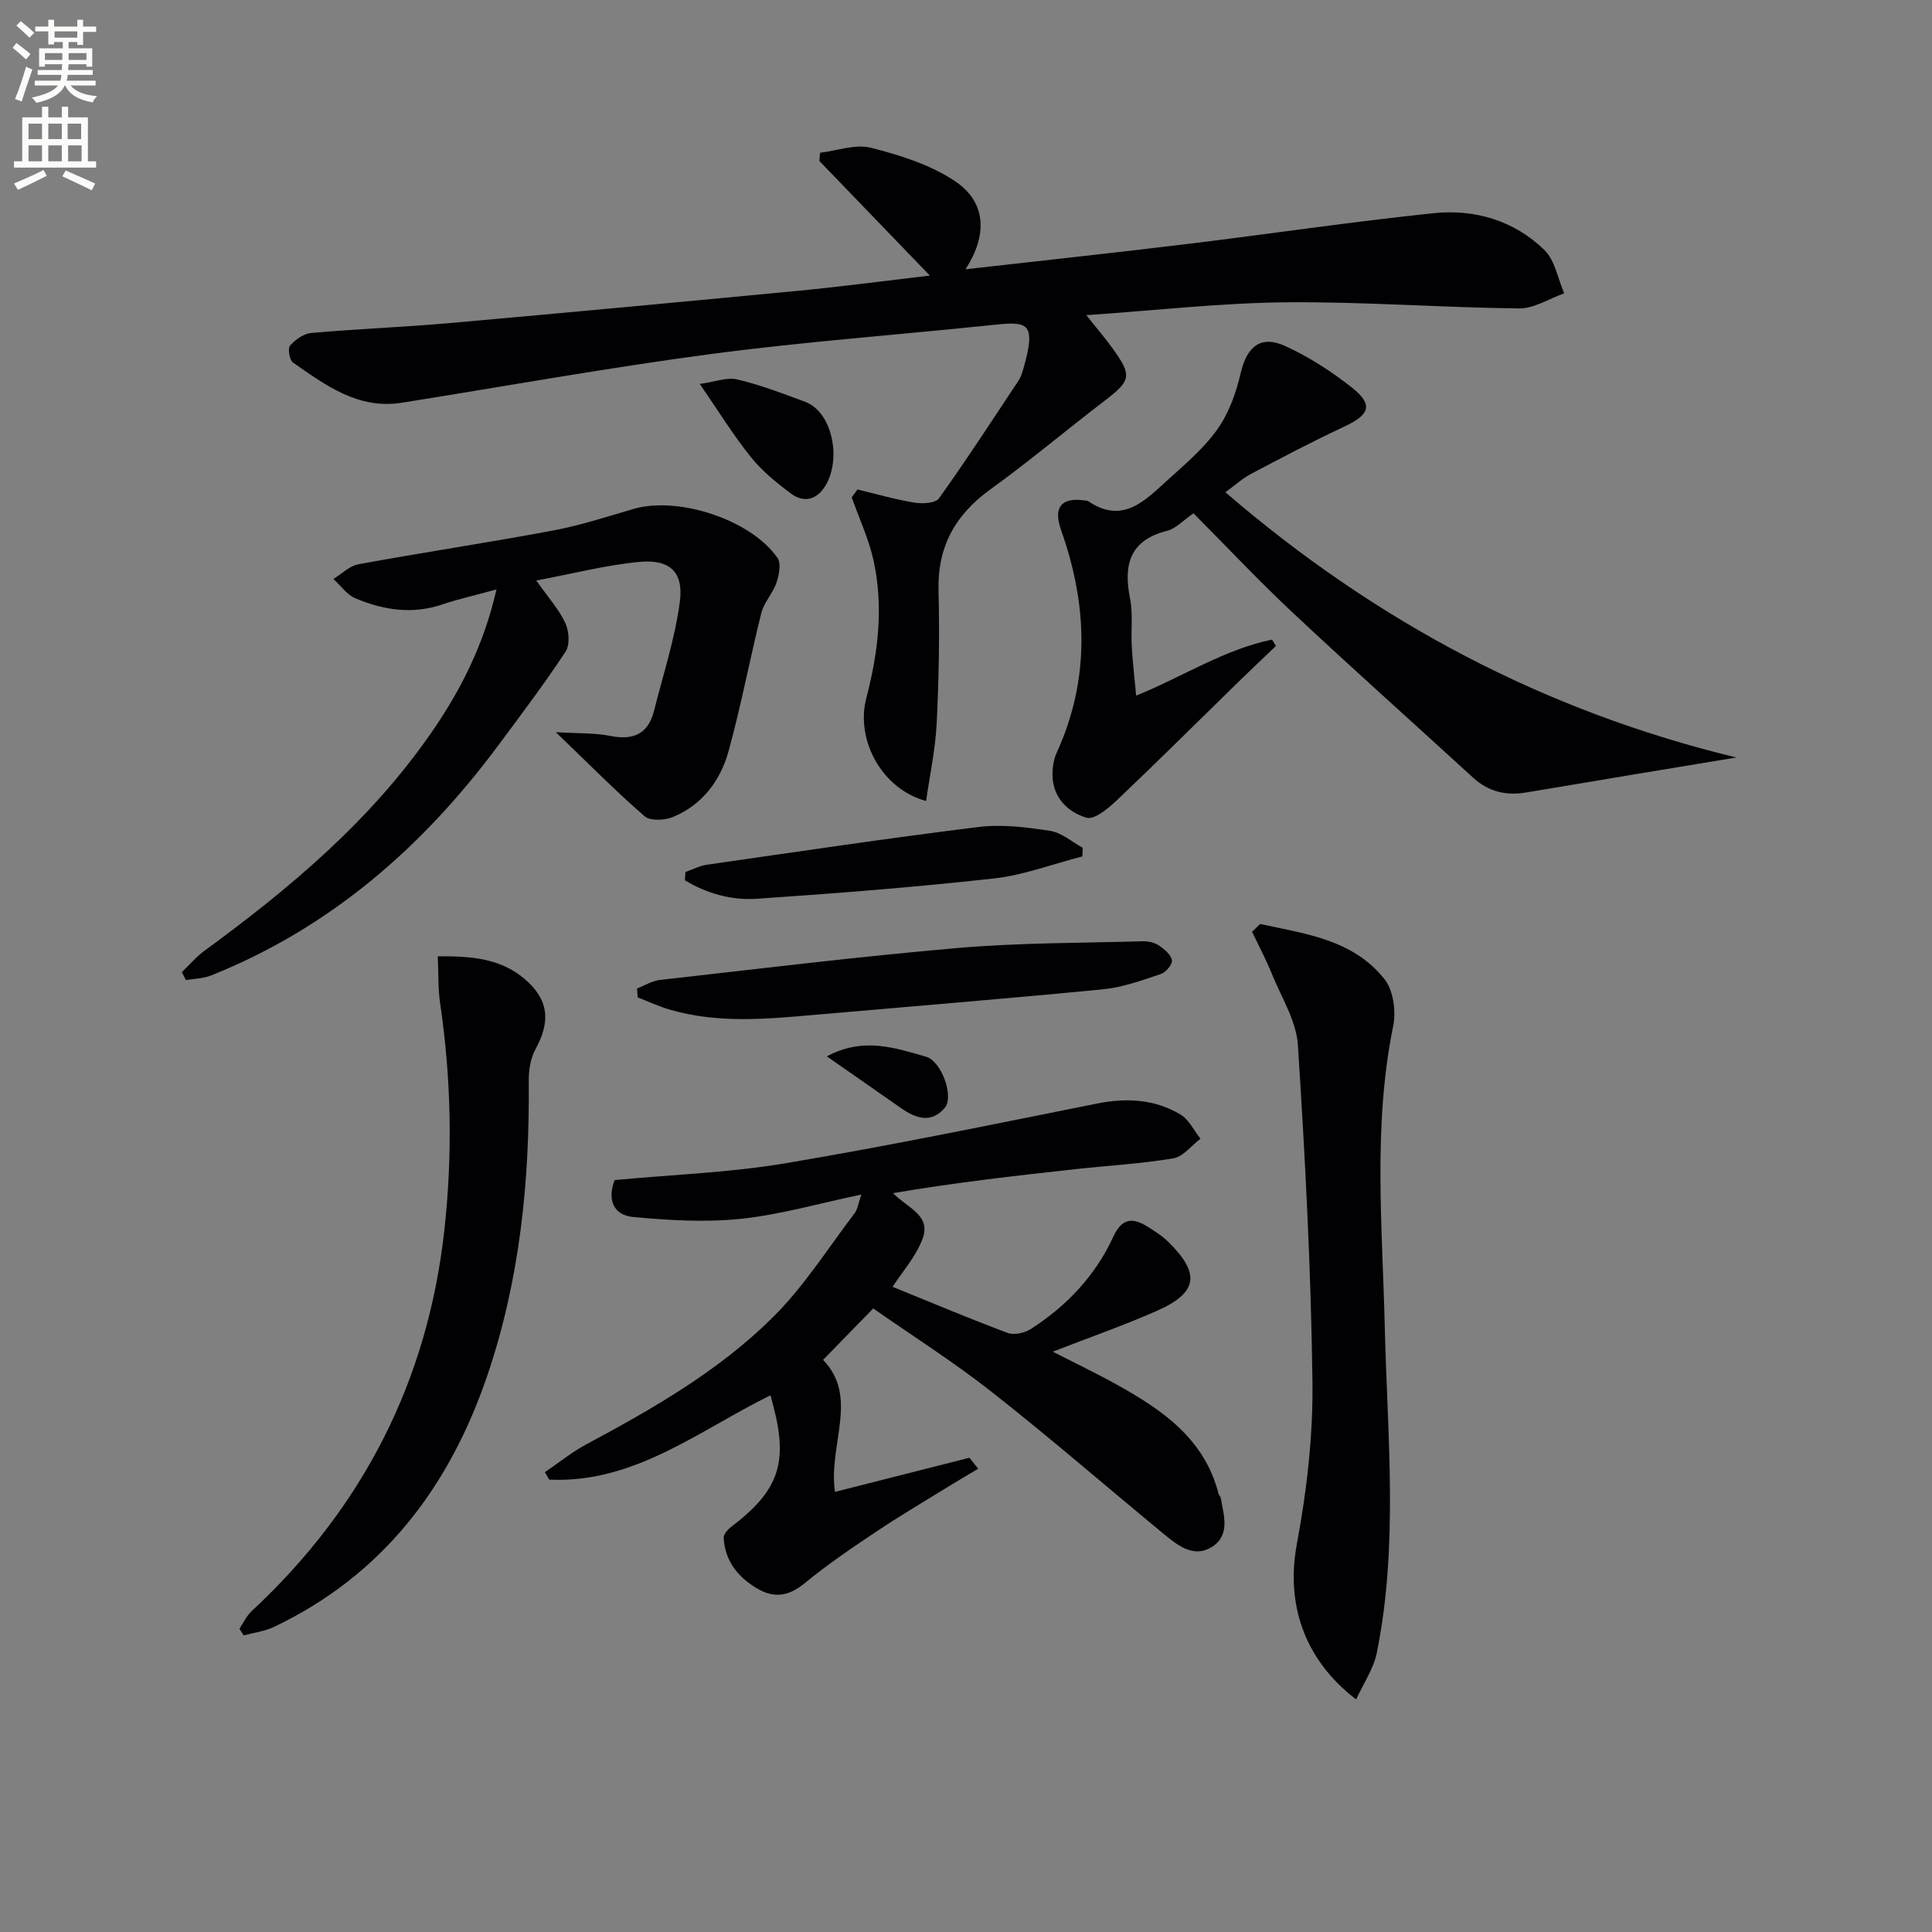
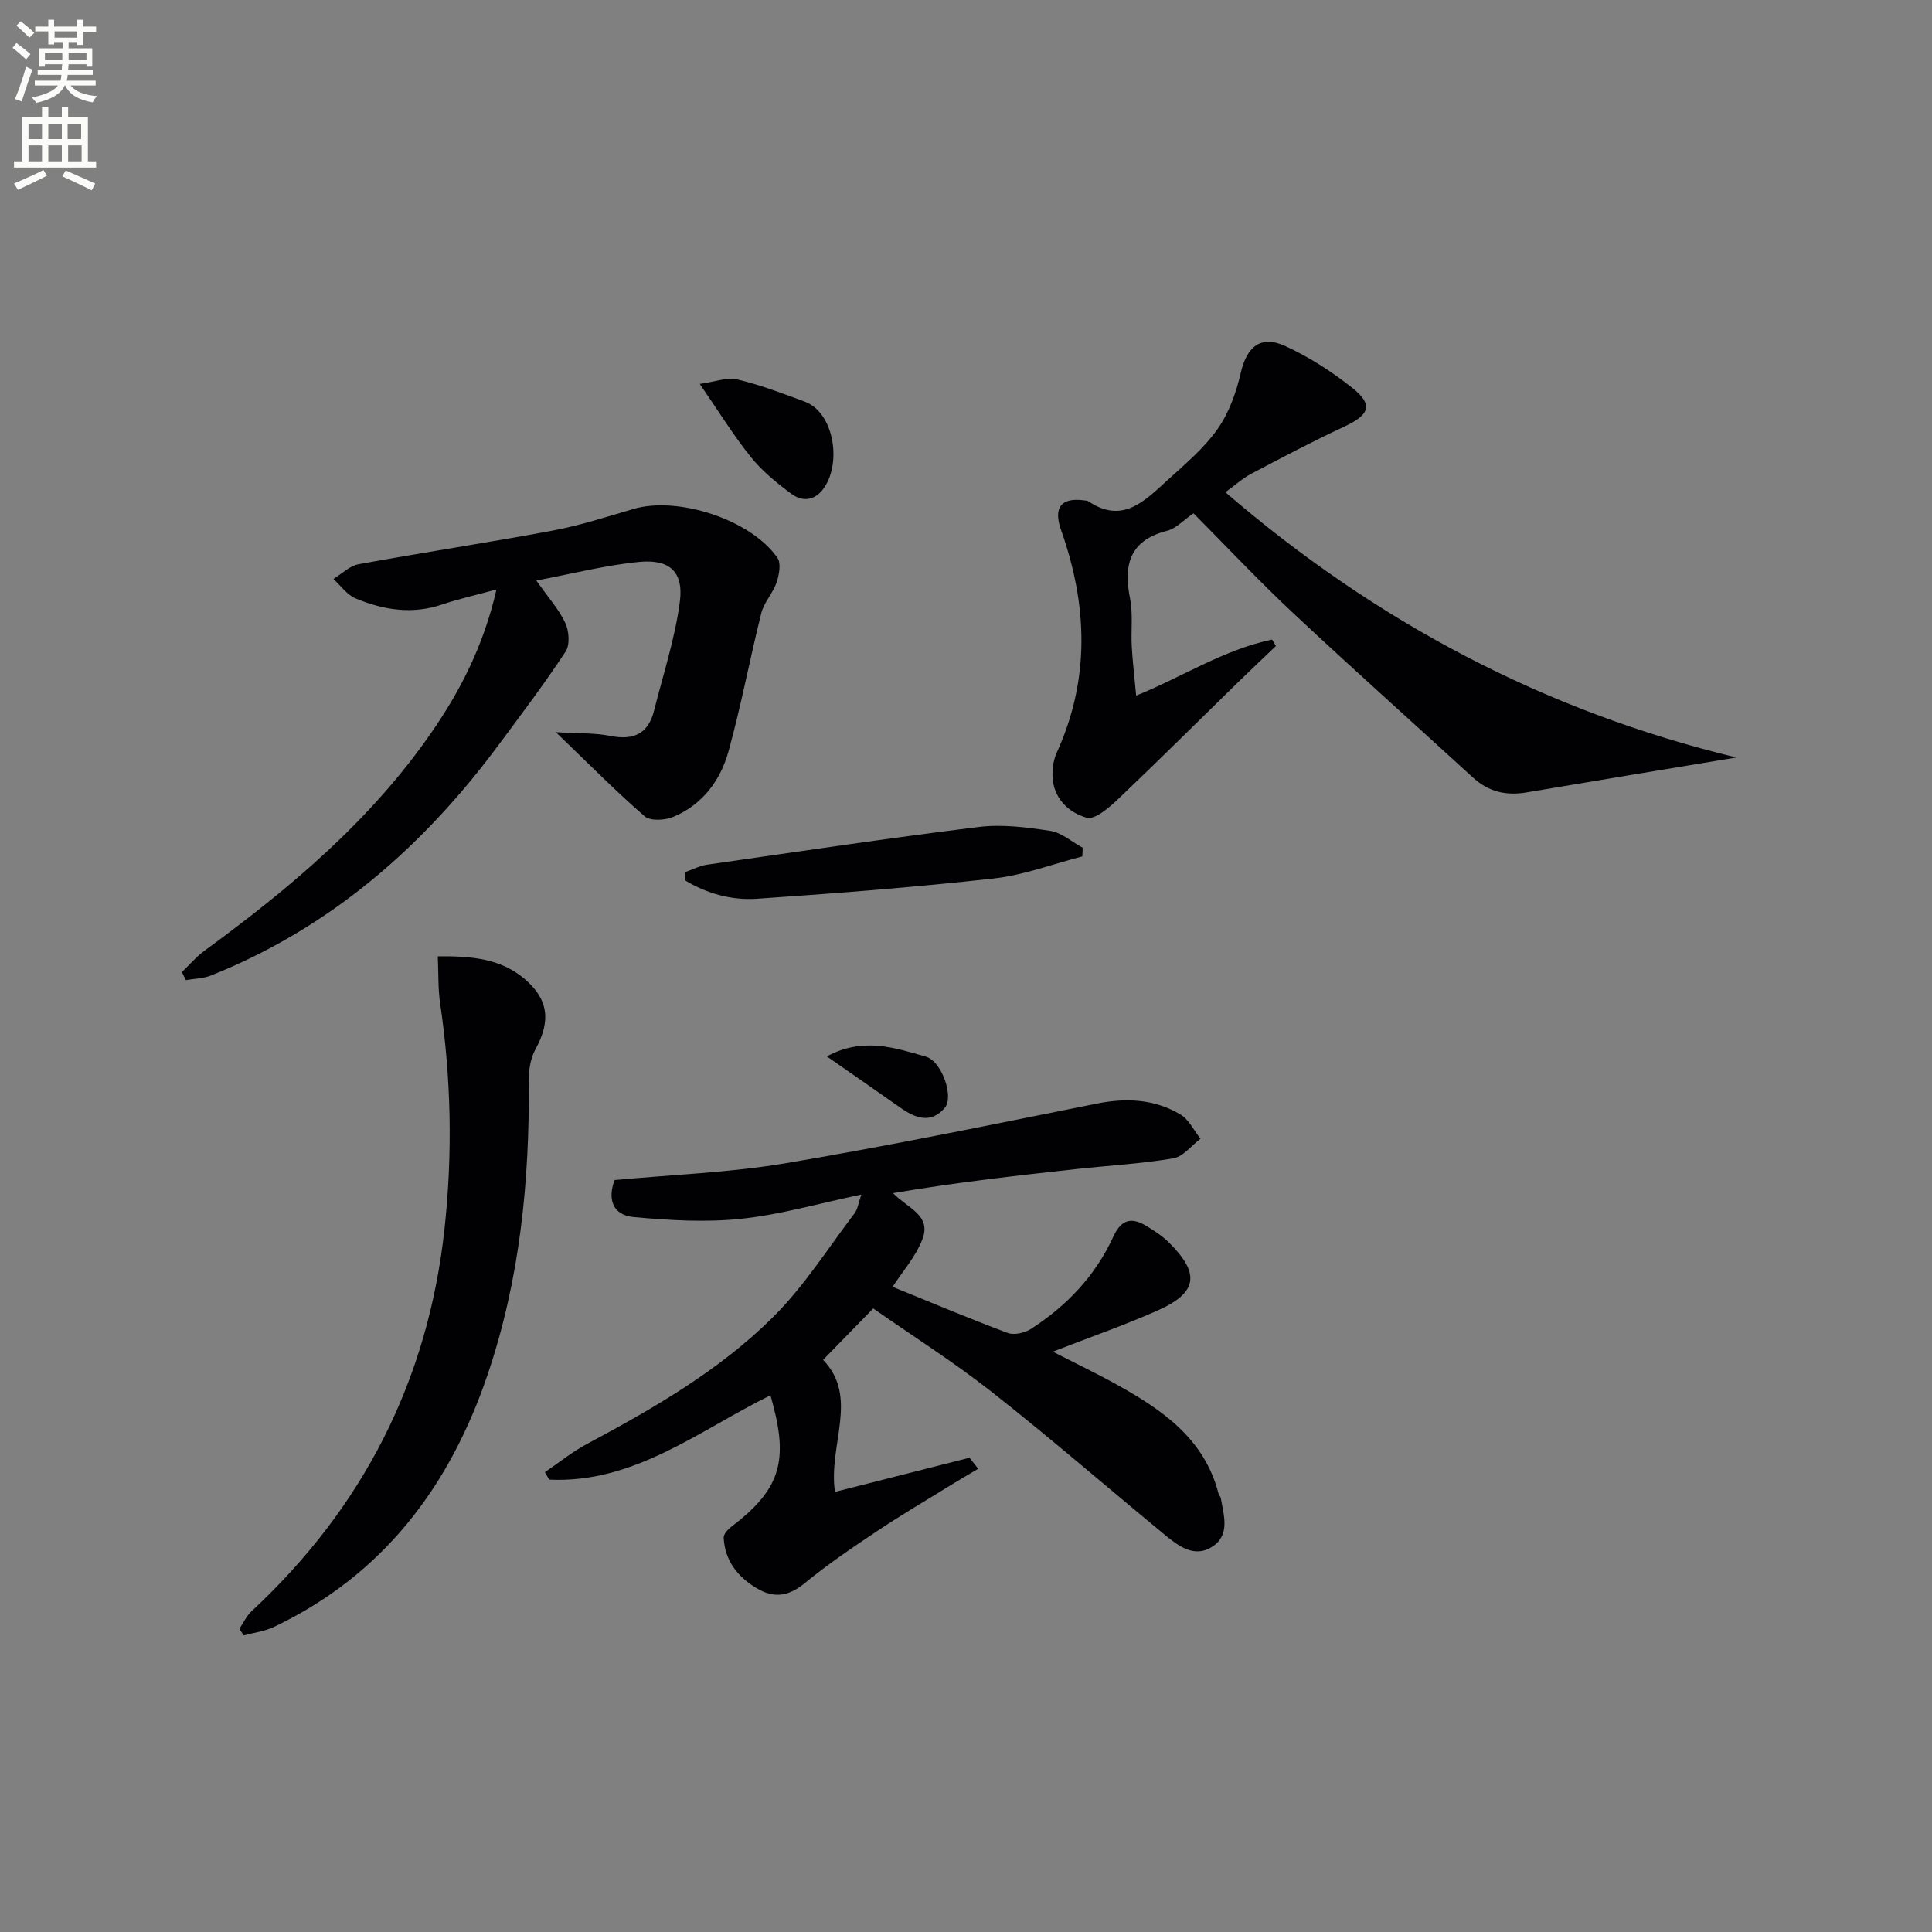
<svg xmlns="http://www.w3.org/2000/svg" enable-background="new 0 0 400 400" viewBox="0 0 400 400">
  <rect x="0" y="0" width="400" height="400" fill="#808080" stroke="none" />
  <path d="m2.6 9.9.8-1c.9.7 1.9 1.4 2.9 2.3l-.9 1.1c-1.1-1-2-1.8-2.8-2.4zm.5 10.6c.9-2.1 1.6-4.3 2.3-6.7.4.2.8.4 1.3.6-.7 2.1-1.5 4.3-2.2 6.6zm.3-15.2.9-.9c1 .8 2 1.6 2.8 2.4l-1 1c-.9-.9-1.8-1.7-2.7-2.5zm12.6-1.2h1.2v1.4h2.7v1.1h-2.7v2.7h-1.2v-.6h-1.8v1.3h4.9v3.8h-1.2v-.5h-3.7c0 .4-.1.9-.1 1.2h5.1v1h-5.2c0 .5-.1.9-.2 1.2h6v1h-5.2c1.1 1.3 2.9 2 5.5 2.2-.4.4-.7.8-.9 1.3-2.9-.5-4.8-1.6-5.7-3.5h-.1c-.8 1.7-2.7 2.9-5.9 3.6-.2-.4-.6-.8-.9-1.1 2.8-.6 4.6-1.4 5.4-2.5h-4.8v-1h5.3c.1-.3.2-.7.2-1.2h-4.9v-1h5c0-.4 0-.8.1-1.2h-3.6v.5h-1.2v-3.8h4.9v-1.3h-1.8v.5h-1.2v-2.7h-2.7v-1h2.7v-1.4h1.2v1.4h4.8zm-6.7 8.3h3.6c0-.4 0-.9 0-1.4h-3.6zm1.9-4.6h4.8v-1.3h-4.7v1.3zm6.7 3.2h-3.7v1.4h3.7z" fill="#fbfcfa" />
  <path d="m8.7 22.1h1.3v2.2h2.8v-2.2h1.3v2.2h4.1v9.1h1.7v1.3h-17v-1.3h1.7v-9.1h4.1zm.3 13.1.7 1.2c-1.8.9-3.8 1.9-6 2.9-.2-.4-.5-.8-.8-1.3 2.3-1 4.4-1.9 6.1-2.8zm-3.1-6.4h2.8v-3.2h-2.8zm0 4.6h2.8v-3.3h-2.8zm4.1-4.6h2.8v-3.2h-2.8zm0 4.6h2.8v-3.3h-2.8zm3.6 1.9c2.1.9 4.1 1.8 6.1 2.7l-.7 1.4c-2.2-1.1-4.2-2-6.1-2.9zm3.2-9.7h-2.8v3.2h2.8zm-2.7 7.8h2.8v-3.3h-2.8z" fill="#fbfcfa" />
  <g fill="#010104">
-     <path d="m177.53 101.34c3.93.94 7.84 2.08 11.82 2.73 1.65.27 4.34.12 5.07-.91 5.69-7.96 11.02-16.18 16.44-24.34.45-.68.73-1.5.96-2.29 2.97-10.2.75-9.98-6.7-9.21-19.34 2.02-38.75 3.43-58.01 5.99-21.37 2.84-42.6 6.67-63.89 10.07-9.05 1.44-15.78-3.6-22.55-8.31-.73-.51-1.14-2.92-.62-3.51 1.08-1.24 2.82-2.48 4.38-2.62 9.43-.84 18.9-1.19 28.34-2.02 24.32-2.16 48.64-4.43 72.95-6.76 8.4-.81 16.77-1.93 26.8-3.1-8.28-8.59-15.58-16.16-22.88-23.73.05-.57.1-1.14.15-1.71 3.54-.41 7.35-1.85 10.57-1.02 6.02 1.54 12.3 3.51 17.38 6.92 6.32 4.24 6.88 10.91 2.16 18.23 16.06-1.82 31.05-3.43 46.02-5.25 16.97-2.06 33.89-4.59 50.89-6.36 8.53-.89 16.68 1.52 22.95 7.63 2.19 2.14 2.77 5.92 4.09 8.96-3.11 1.1-6.24 3.16-9.34 3.13-16.11-.18-32.21-1.42-48.31-1.27-13.43.13-26.85 1.67-41.29 2.66 2.13 2.68 3.88 4.72 5.45 6.89 4.08 5.65 3.81 6.65-1.67 10.84-7.92 6.06-15.55 12.5-23.63 18.33-7.3 5.27-10.98 11.87-10.75 20.98.24 9.15.07 18.33-.38 27.47-.26 5.34-1.42 10.64-2.19 16.08-9.18-2.48-14.64-12.63-12.38-21.3 2.47-9.44 3.61-19 1.47-28.61-.99-4.43-2.97-8.65-4.49-12.96.39-.56.79-1.09 1.19-1.63z" />
    <path d="m184.8 266.42c8.16 3.32 15.93 6.6 23.83 9.55 1.34.5 3.51 0 4.8-.82 7.43-4.77 13.37-11.05 17.07-19.11 1.76-3.84 3.98-4 7.05-2.1 1.54.95 3.11 1.97 4.39 3.23 6.62 6.54 6.06 10.48-2.41 14.22-6.82 3.02-13.88 5.47-21.56 8.46 4.62 2.37 8.98 4.45 13.2 6.79 9.46 5.25 18.21 11.23 21.12 22.63.08.31.4.57.46.87.61 3.58 2 7.64-1.75 10.08-3.71 2.41-7-.12-9.85-2.46-11.94-9.84-23.63-19.99-35.79-29.55-7.94-6.25-16.52-11.68-24.57-17.31-3.68 3.78-6.9 7.08-10.38 10.65 7.5 7.74 1.03 17.6 2.46 27.33 9.22-2.34 18.54-4.71 27.85-7.07.6.76 1.21 1.52 1.81 2.28-1.95 1.16-3.91 2.29-5.83 3.48-5.09 3.14-10.25 6.18-15.22 9.5-5.09 3.4-10.18 6.85-14.9 10.73-3.35 2.75-6.4 3.16-9.99.98-3.94-2.38-6.51-5.7-6.76-10.4-.04-.75.88-1.75 1.6-2.3 9.74-7.4 11.77-13.13 8.7-24.91-.17-.64-.34-1.28-.61-2.29-14.81 7.29-28.2 18.29-45.81 17.46-.3-.51-.6-1.03-.9-1.54 2.88-1.95 5.61-4.18 8.66-5.81 13.83-7.4 27.47-15.24 38.62-26.34 6.4-6.36 11.33-14.21 16.84-21.45.64-.83.76-2.05 1.4-3.88-8.75 1.83-16.76 4.16-24.91 5.02-7.32.77-14.86.31-22.23-.36-4.31-.39-5.46-3.7-3.94-7.66 11.92-1.12 23.75-1.53 35.33-3.47 21.58-3.63 43.02-8.06 64.48-12.36 6.14-1.23 11.96-.94 17.32 2.24 1.77 1.05 2.8 3.32 4.17 5.03-1.87 1.41-3.58 3.72-5.62 4.06-6.7 1.13-13.52 1.5-20.28 2.24-12.57 1.38-25.13 2.81-37.75 4.97 3.04 3.15 8.05 4.57 6.04 9.63-1.41 3.6-4.13 6.67-6.14 9.76z" />
    <path d="m247.1 106.27c-2.13 1.46-3.62 3.15-5.42 3.61-7.76 1.96-9.12 6.98-7.72 14.02.64 3.22.17 6.65.36 9.97.19 3.3.58 6.58.91 10.15 9.53-3.85 18.16-9.53 28.13-11.6.27.44.54.88.81 1.32-2.58 2.47-5.17 4.91-7.73 7.4-8.34 8.14-16.59 16.36-25.03 24.38-1.82 1.73-4.77 4.26-6.44 3.78-3.8-1.1-6.94-4.07-7.06-8.68-.04-1.6.22-3.36.88-4.8 6.95-15.25 6.37-30.62.89-46.09-1.63-4.61-.02-6.77 4.73-6.14.33.04.71.05.97.22 7.03 4.74 11.61-.11 16.21-4.28 3.69-3.35 7.61-6.64 10.45-10.64 2.39-3.36 3.9-7.6 4.84-11.67 1.24-5.39 4.09-7.9 9.16-5.6 4.93 2.24 9.62 5.27 13.88 8.64 4.47 3.53 3.67 5.62-1.63 8.08-6.54 3.04-12.91 6.42-19.29 9.78-1.72.91-3.2 2.27-5.3 3.79 31.2 26.87 66.1 45.33 105.8 54.92-14.48 2.4-28.97 4.78-43.45 7.23-4.2.71-7.85-.11-11.06-3.05-12.39-11.35-24.93-22.54-37.19-34.02-7.05-6.59-13.67-13.64-20.7-20.72z" />
    <path d="m102.79 122.04c-4.3 1.18-7.83 1.96-11.24 3.11-6.21 2.11-12.2 1.15-17.98-1.28-1.76-.74-3.04-2.64-4.54-4 1.72-1.05 3.33-2.71 5.19-3.05 13.36-2.45 26.81-4.46 40.16-6.96 5.68-1.06 11.22-2.86 16.78-4.49 9.21-2.7 24.33 2.21 29.81 10.14.79 1.15.33 3.54-.21 5.13-.75 2.2-2.58 4.07-3.14 6.29-2.38 9.49-4.17 19.14-6.77 28.56-1.68 6.1-5.43 11.15-11.52 13.66-1.71.7-4.71.86-5.88-.16-5.96-5.17-11.52-10.81-18.37-17.4 4.66.28 8.07.13 11.33.78 4.78.95 7.81-.46 9.01-5.25 1.88-7.51 4.35-14.95 5.34-22.58.79-6.14-2.12-8.79-8.34-8.21-6.97.66-13.82 2.44-21.38 3.86 2.57 3.66 4.73 6.03 6.01 8.81.77 1.67.98 4.51.05 5.91-4.36 6.62-9.14 12.95-13.87 19.32-15.66 21.11-34.85 37.87-59.53 47.73-1.61.64-3.46.65-5.21.96-.28-.55-.56-1.1-.84-1.65 1.55-1.48 2.95-3.16 4.67-4.42 17.68-12.92 34.33-26.89 46.93-45.09 6.11-8.8 10.91-18.21 13.54-29.72z" />
-     <path d="m260.89 191.3c9.35 2.04 19.25 3.19 25.79 11.47 1.82 2.31 2.38 6.64 1.76 9.69-4.21 20.66-2.23 41.43-1.74 62.17.53 22.56 2.88 45.17-1.65 67.58-.66 3.26-2.72 6.24-4.27 9.64-11.11-8.5-14.51-20.19-12.28-32.18 2.06-11.03 3.37-22.41 3.23-33.61-.3-23.25-1.51-46.51-3.02-69.72-.33-5.01-3.42-9.86-5.39-14.72-1.2-2.96-2.71-5.81-4.09-8.7.55-.54 1.11-1.08 1.66-1.62z" />
    <path d="m49.57 337.21c.83-1.22 1.46-2.64 2.51-3.62 23.09-21.47 36.54-47.76 39.95-79.17 1.7-15.63 1.38-31.18-.91-46.73-.45-3.04-.32-6.17-.48-9.7 6.92-.06 12.96.44 17.94 4.66 5.05 4.27 5.46 8.8 2.28 14.59-1.04 1.89-1.41 4.37-1.39 6.57.2 20.74-1.84 41.16-8.55 60.9-7.87 23.16-21.68 41.41-44.23 52.14-1.92.91-4.15 1.17-6.24 1.74-.29-.46-.58-.92-.88-1.38z" />
-     <path d="m131.89 204.66c1.57-.61 3.1-1.59 4.72-1.77 20.6-2.32 41.19-4.85 61.83-6.63 12.67-1.09 25.45-1.01 38.19-1.38 1.11-.03 2.41.27 3.31.87 1.13.76 2.48 1.89 2.7 3.06.15.81-1.26 2.51-2.29 2.85-3.9 1.3-7.88 2.76-11.93 3.16-19.82 1.93-39.67 3.53-59.51 5.27-10.1.89-20.21 1.85-30.16-1.03-2.3-.66-4.49-1.7-6.73-2.56-.05-.61-.09-1.23-.13-1.84z" />
    <path d="m141.91 180.54c1.49-.52 2.94-1.29 4.46-1.51 18.73-2.69 37.45-5.49 56.23-7.81 4.85-.6 9.94.05 14.82.8 2.37.36 4.5 2.28 6.74 3.5-.02.6-.05 1.19-.07 1.79-6.11 1.57-12.13 3.88-18.34 4.57-16.32 1.81-32.7 3.09-49.08 4.2-5.22.35-10.35-1.09-14.86-3.82.04-.58.07-1.15.1-1.72z" />
    <path d="m144.88 79.49c3.17-.43 5.65-1.44 7.77-.93 4.77 1.13 9.41 2.9 14.02 4.62 5.84 2.18 7.64 12.3 4.01 17.72-1.83 2.73-4.44 3.12-6.87 1.32-3.02-2.24-6.03-4.7-8.37-7.61-3.59-4.47-6.62-9.4-10.56-15.12z" />
    <path d="m171.18 218.71c7.57-4.05 14.1-1.77 20.51.06 3.32.95 5.84 8.33 3.93 10.58-2.89 3.41-6.14 2.14-9.23-.03-5.06-3.56-10.14-7.08-15.21-10.61z" />
  </g>
</svg>